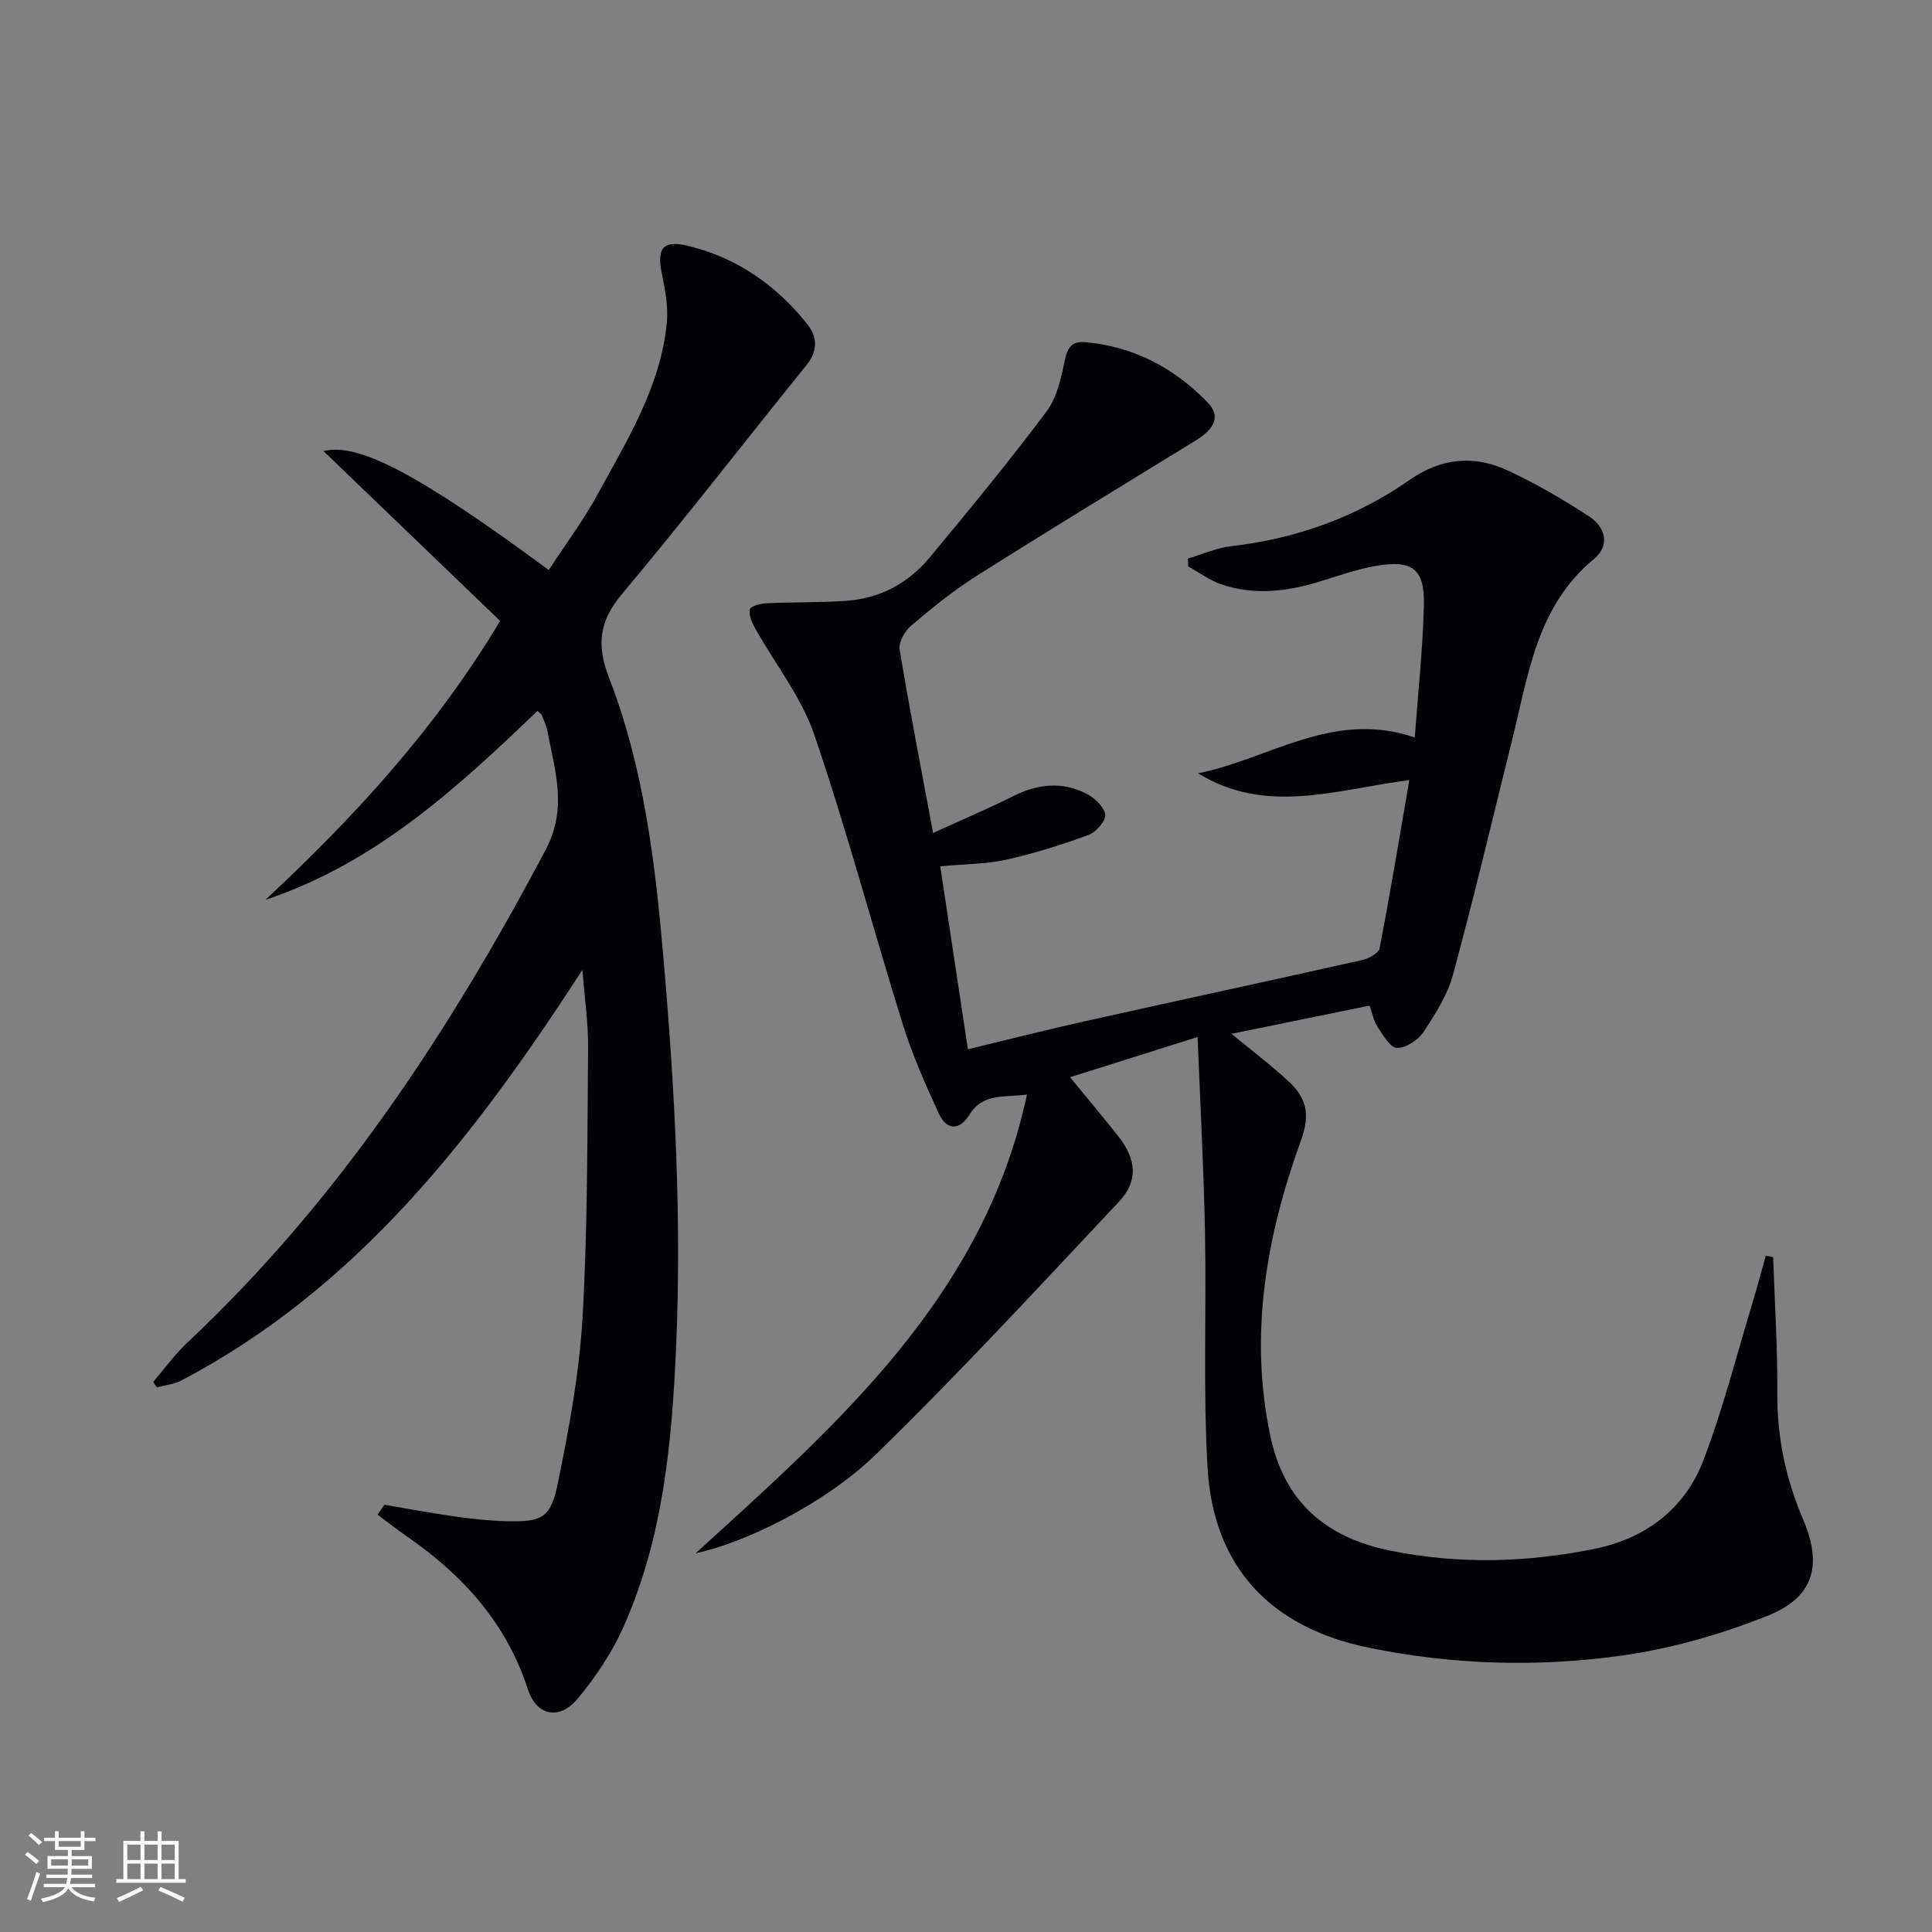
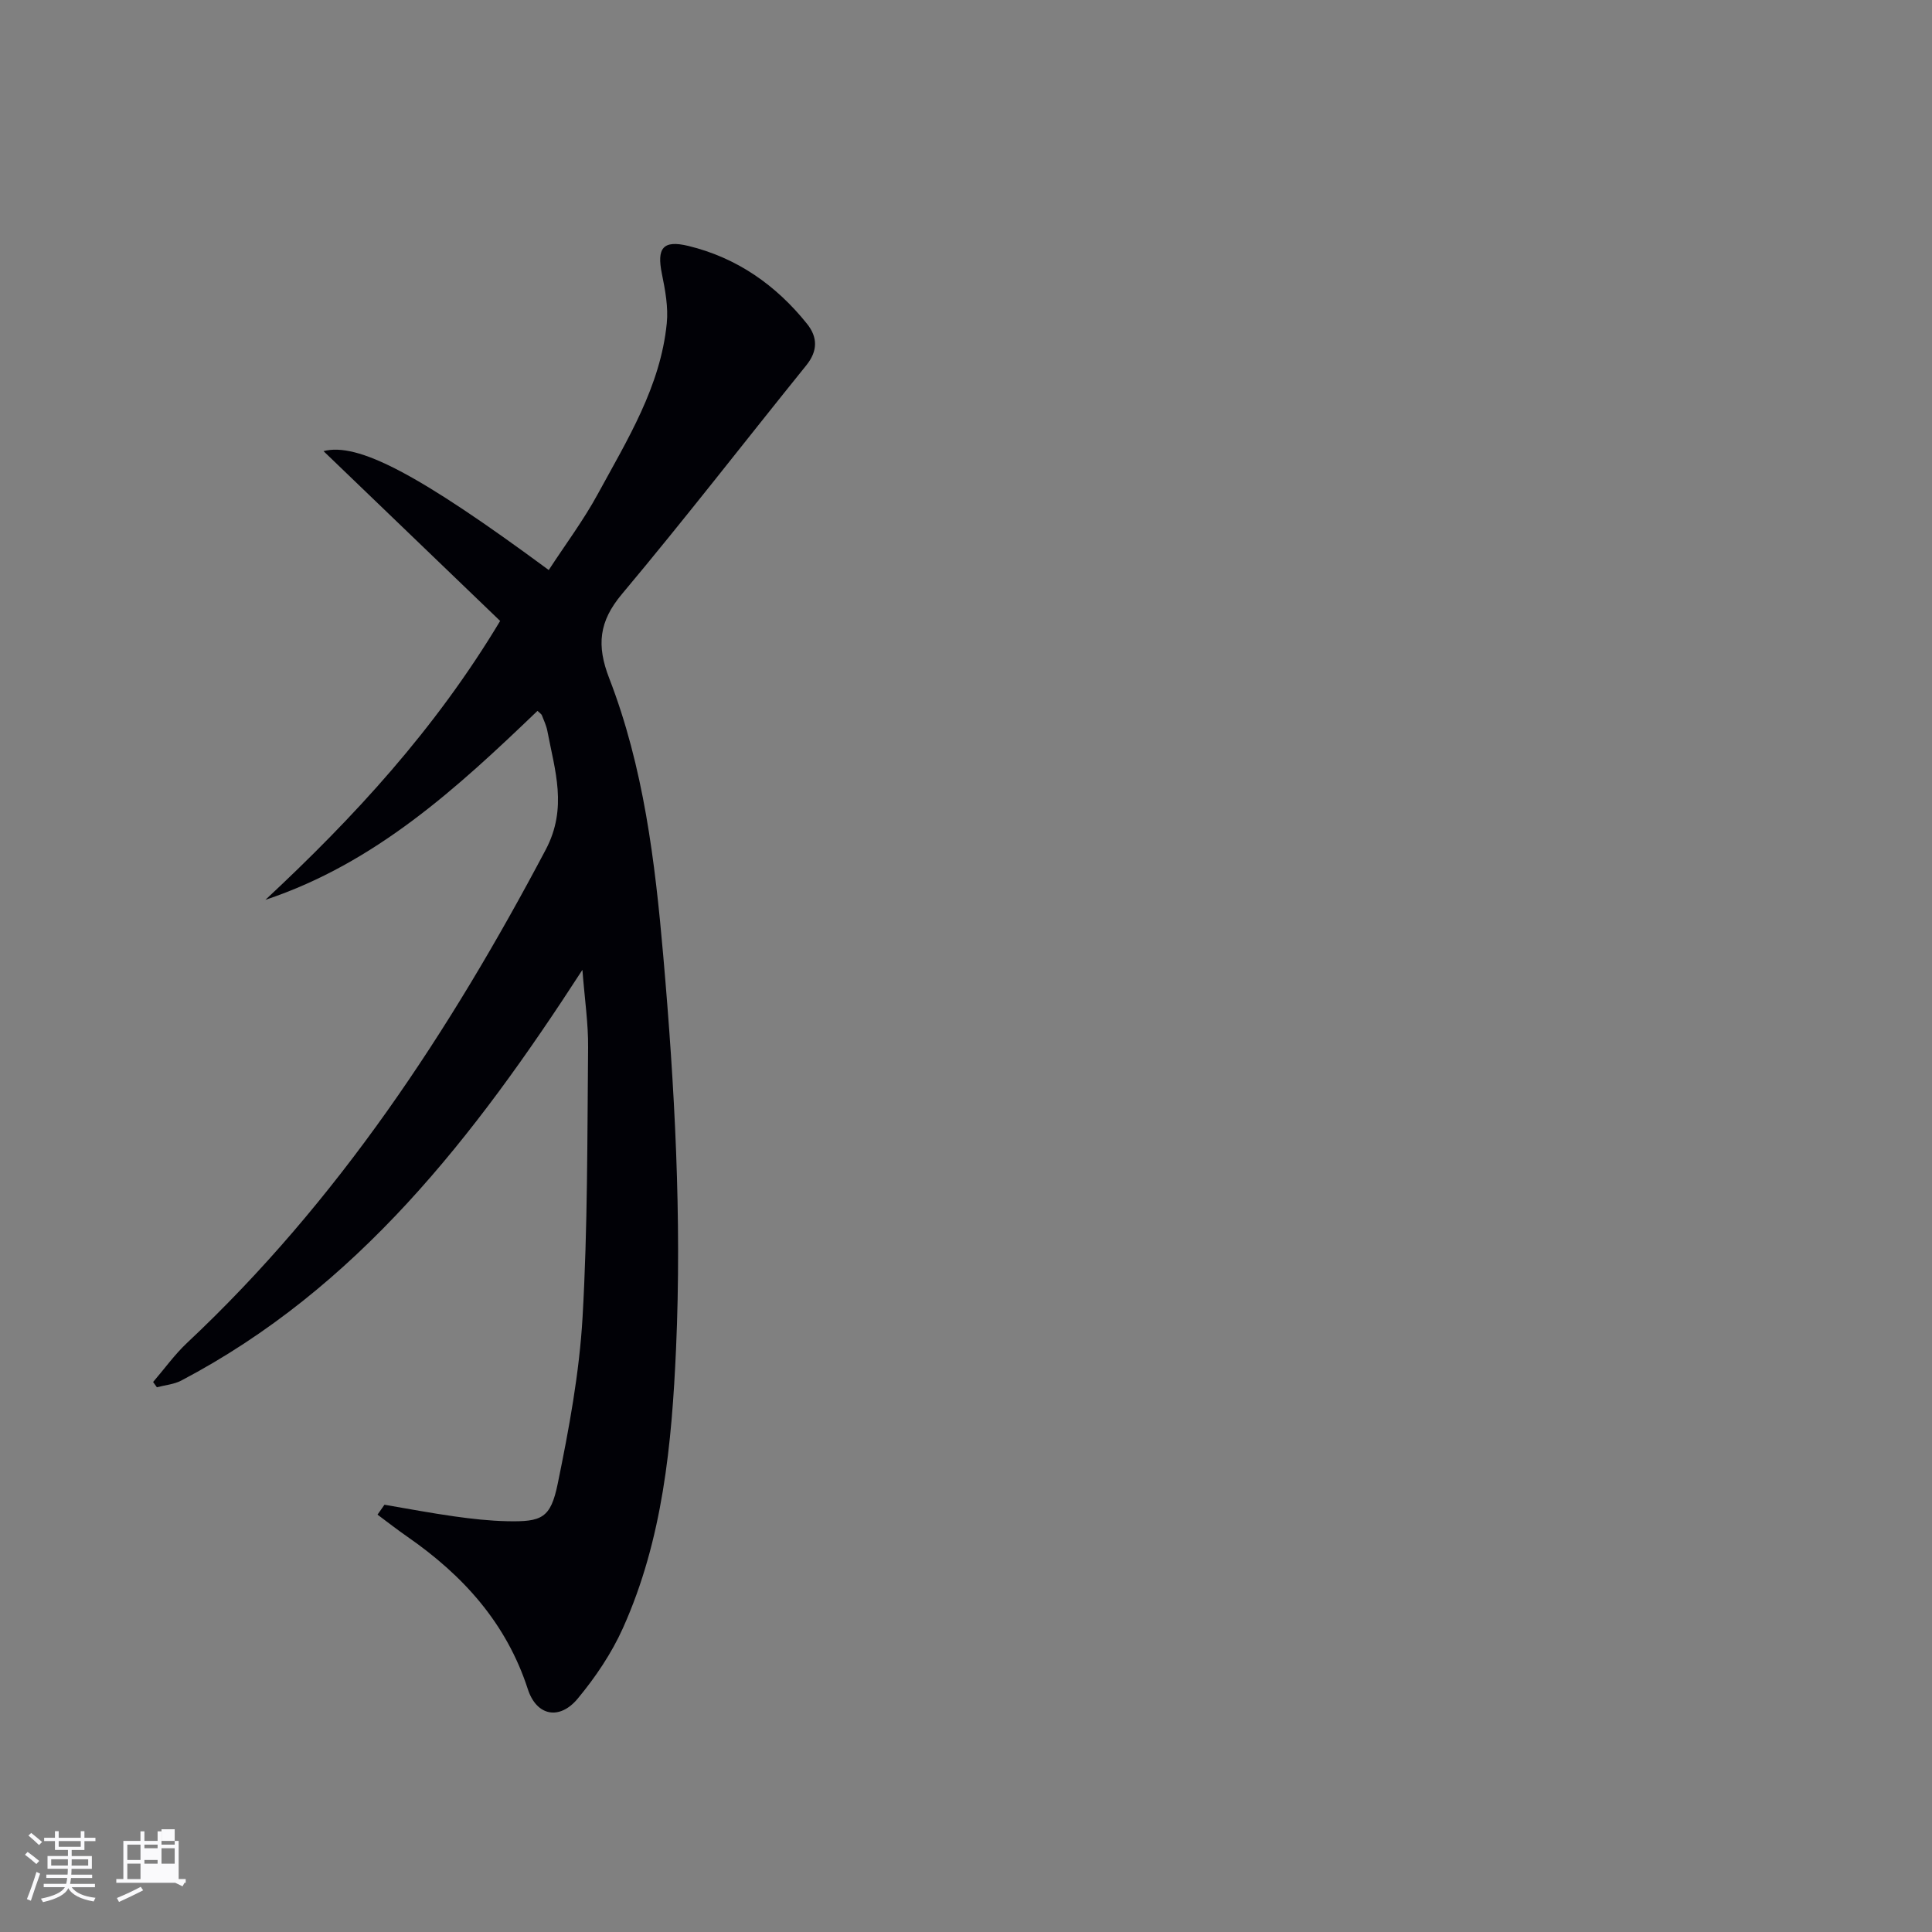
<svg xmlns="http://www.w3.org/2000/svg" enable-background="new 0 0 400 400" viewBox="0 0 400 400">
  <rect x="0" y="0" width="400" height="400" fill="#808080" stroke="none" />
-   <path d="m144.01 321.6c29.46-26.82 59.64-53.13 68.62-94.99-4.45.65-9.08-.42-11.91 4.16-2.09 3.38-4.75 3.25-6.37-.26-2.76-6.02-5.47-12.13-7.44-18.44-6.22-19.96-11.58-40.2-18.33-59.97-2.67-7.82-8.14-14.68-12.25-22.03-.66-1.19-1.33-2.73-1.08-3.92.13-.64 2.18-1.2 3.39-1.25 5.49-.25 10.99-.13 16.47-.5 6.97-.47 12.87-3.58 17.3-8.89 8.29-9.96 16.51-19.98 24.28-30.34 2.17-2.89 3.01-6.96 3.78-10.63.56-2.66 1.52-3.93 4.19-3.7 10.06.88 18.45 5.35 25.36 12.47 2.72 2.81 1.56 5.42-2.46 7.89-15.16 9.3-30.36 18.55-45.39 28.05-4.76 3.01-9.19 6.61-13.5 10.26-1.31 1.11-2.66 3.44-2.41 4.95 2.05 12.42 4.47 24.77 6.93 38 6.02-2.75 11.47-5.07 16.77-7.71 4.95-2.46 9.93-2.95 14.85-.49 1.72.86 3.73 2.69 4.02 4.36.21 1.22-1.88 3.66-3.44 4.23-5.55 2.05-11.25 3.84-17.02 5.13-4.17.93-8.56.9-13.7 1.38 1.87 12.38 3.73 24.73 5.72 37.88 8.28-1.99 16.23-4.02 24.22-5.8 19.09-4.26 38.22-8.37 57.31-12.65 1.4-.31 3.51-1.42 3.71-2.46 2.19-11.34 4.07-22.74 6.16-34.83-15.42 2.05-29.74 7.25-43.74-1.4 14.7-2.9 27.99-13.23 44.86-7.4.67-9.22 1.67-18.28 1.89-27.37.18-7.55-2.36-9.48-9.92-8.17-4.06.7-8 2.14-11.97 3.34-6.66 2.02-13.39 2.75-20.08.47-2.42-.82-4.56-2.45-6.83-3.7-.01-.55-.03-1.09-.04-1.64 2.99-.88 5.92-2.2 8.97-2.55 13.49-1.56 25.89-6.01 36.99-13.76 6.54-4.56 13.33-5.12 20.24-1.91 5.84 2.71 11.46 5.98 16.85 9.51 3.38 2.21 4.43 5.98.95 8.86-11.79 9.75-13.52 23.88-16.87 37.34-4.04 16.24-7.88 32.53-12.26 48.68-1.14 4.22-3.67 8.18-6.13 11.88-1.11 1.67-3.66 3.35-5.49 3.28-1.42-.06-2.9-2.71-4.04-4.43-.79-1.19-1.04-2.73-1.62-4.33-9.54 1.95-18.88 3.85-28.59 5.84 4.2 3.47 8.18 6.46 11.81 9.83 3.62 3.35 4.6 6.66 2.59 12.22-7.14 19.71-10.8 40.04-6.37 61.12 2.88 13.73 11.45 21.12 24.89 23.84 14.09 2.85 28.11 2.47 42.09-.34 10.69-2.14 18.82-8.25 22.7-18.37 4.08-10.65 6.88-21.8 10.2-32.73.97-3.19 1.81-6.42 2.71-9.62.51.09 1.02.18 1.53.27.32 9.39.93 18.78.86 28.17-.06 9.16 1.77 17.78 5.34 26.14 4.05 9.49 2.26 16.13-7.36 19.96-9.61 3.83-19.83 6.78-30.05 8.22-17.5 2.47-35.16 1.96-52.6-1.63-20.26-4.18-32.1-16.7-33.29-37.26-.94-16.24-.21-32.56-.53-48.84-.26-13.07-.97-26.12-1.53-40.32-10.12 3.19-19.04 6-26.41 8.33 3.31 4.04 6.71 8.07 9.98 12.21 3.78 4.79 4.18 9.27.15 13.56-16.53 17.58-32.9 35.34-50.16 52.17-10.75 10.48-27.39 18.49-37.5 20.63z" fill="#010106" />
  <path d="m79.6 311.54c4.82.82 9.62 1.73 14.45 2.41 3.61.51 7.26.92 10.9 1 7.23.16 9.05-.61 10.52-7.76 2.33-11.35 4.47-22.88 5.14-34.42 1.07-18.6.97-37.27 1.15-55.92.05-4.89-.69-9.79-1.18-16.05-22.44 34.67-46.66 65.89-83.05 85.03-1.51.79-3.36.94-5.05 1.39-.26-.36-.52-.72-.78-1.09 2.34-2.72 4.45-5.68 7.05-8.12 31.24-29.32 54.34-64.47 74.23-102.08 4.57-8.65 1.9-16.38.35-24.57-.21-1.12-.72-2.19-1.14-3.27-.11-.27-.44-.45-.91-.91-16.61 15.94-33.57 31.54-56.33 39.12 18.3-17.05 35.11-35.25 48.6-57.74-12.25-11.78-24.55-23.6-36.57-35.16 7.05-1.83 19.47 4.55 46.63 24.62 3.43-5.26 7.2-10.3 10.18-15.78 6.1-11.21 12.96-22.21 14.26-35.32.33-3.35-.33-6.88-1.01-10.22-1.09-5.32.19-7.07 5.49-5.78 10.04 2.44 18.14 8.11 24.56 16.13 2.23 2.79 2.23 5.62-.15 8.58-12.74 15.78-25.15 31.83-38.18 47.37-4.76 5.67-5.27 10.6-2.64 17.4 7.14 18.44 9.49 37.89 11.2 57.5 2.36 27.06 3.85 54.14 2.65 81.28-.88 19.78-2.74 39.54-11 57.9-2.35 5.23-5.69 10.18-9.36 14.6-3.75 4.52-8.52 3.62-10.33-1.96-4.44-13.68-13.4-23.55-24.9-31.53-2.12-1.47-4.15-3.06-6.22-4.6.49-.67.96-1.36 1.44-2.05z" fill="#010106" />
  <g fill="#fafafc">
    <path d="m5.17 384 .55-.58c.85.61 1.65 1.24 2.4 1.87l-.59.64c-.83-.73-1.62-1.38-2.36-1.93m1.22 9.53-.82-.34c.71-1.76 1.37-3.64 1.98-5.63.24.13.5.25.76.36-.6 1.67-1.24 3.54-1.92 5.61m-.5-13.5.57-.54c.56.44 1.31 1.06 2.26 1.87l-.64.64c-.68-.66-1.41-1.32-2.19-1.97m3.25.46h2.24v-1.36h.77v1.36h4.57v-1.36h.76v1.36h2.28v.69h-2.28v1.84h-2.64v1.26h4.18v2.64h-4.21c0 .45-.02.86-.05 1.21h4.32v.69h-4.38c-.04.34-.1.75-.19 1.22h5.15v.69h-4.82c.87 1.19 2.51 1.92 4.93 2.19-.17.32-.3.57-.37.76-2.77-.49-4.52-1.41-5.26-2.76-.56 1.26-2.3 2.23-5.24 2.9-.12-.24-.26-.48-.43-.72 2.73-.55 4.38-1.34 4.96-2.38h-4.38v-.69h4.65c.1-.38.17-.79.21-1.22h-4.32v-.69h4.4c.03-.34.05-.75.05-1.21h-4.2v-2.64h4.23v-1.26h-2.69v-1.84h-2.24zm1.46 4.46v1.29h3.45c.01-.4.02-.57.01-.53v-.32-.45h-3.46zm1.55-2.59h4.57v-1.19h-4.57zm6.11 2.59h-3.42v.77c-.01.19-.01.37-.02.53h3.44z" />
-     <path d="m32.63 379.16h.82v1.98h3.54v7.89h1.46v.78h-14.37v-.78h1.46v-7.89h3.54v-1.98h.82v1.98h2.73zm-3.49 11.48.5.73c-1.61.82-3.28 1.63-5 2.41-.13-.27-.28-.55-.44-.82 1.75-.72 3.4-1.49 4.94-2.32m-2.78-5.55h2.73v-3.18h-2.73zm0 3.95h2.73v-3.2h-2.73zm3.54-3.95h2.73v-3.18h-2.73zm0 3.95h2.73v-3.2h-2.73zm7.89 4.68c-1.84-.92-3.51-1.7-5.02-2.32l.45-.73c1.89.8 3.57 1.55 5.04 2.23zm-1.62-11.81h-2.73v3.18h2.73zm-2.73 7.13h2.73v-3.2h-2.73z" />
+     <path d="m32.63 379.16h.82v1.98h3.54v7.89h1.46v.78h-14.37v-.78h1.46v-7.89h3.54v-1.98h.82v1.98h2.73zm-3.49 11.48.5.73c-1.61.82-3.28 1.63-5 2.41-.13-.27-.28-.55-.44-.82 1.75-.72 3.4-1.49 4.94-2.32m-2.78-5.55h2.73v-3.18h-2.73zm0 3.95h2.73v-3.2h-2.73zm3.54-3.95h2.73v-3.18h-2.73m0 3.95h2.73v-3.2h-2.73zm7.89 4.68c-1.84-.92-3.51-1.7-5.02-2.32l.45-.73c1.89.8 3.57 1.55 5.04 2.23zm-1.62-11.81h-2.73v3.18h2.73zm-2.73 7.13h2.73v-3.2h-2.73z" />
  </g>
</svg>